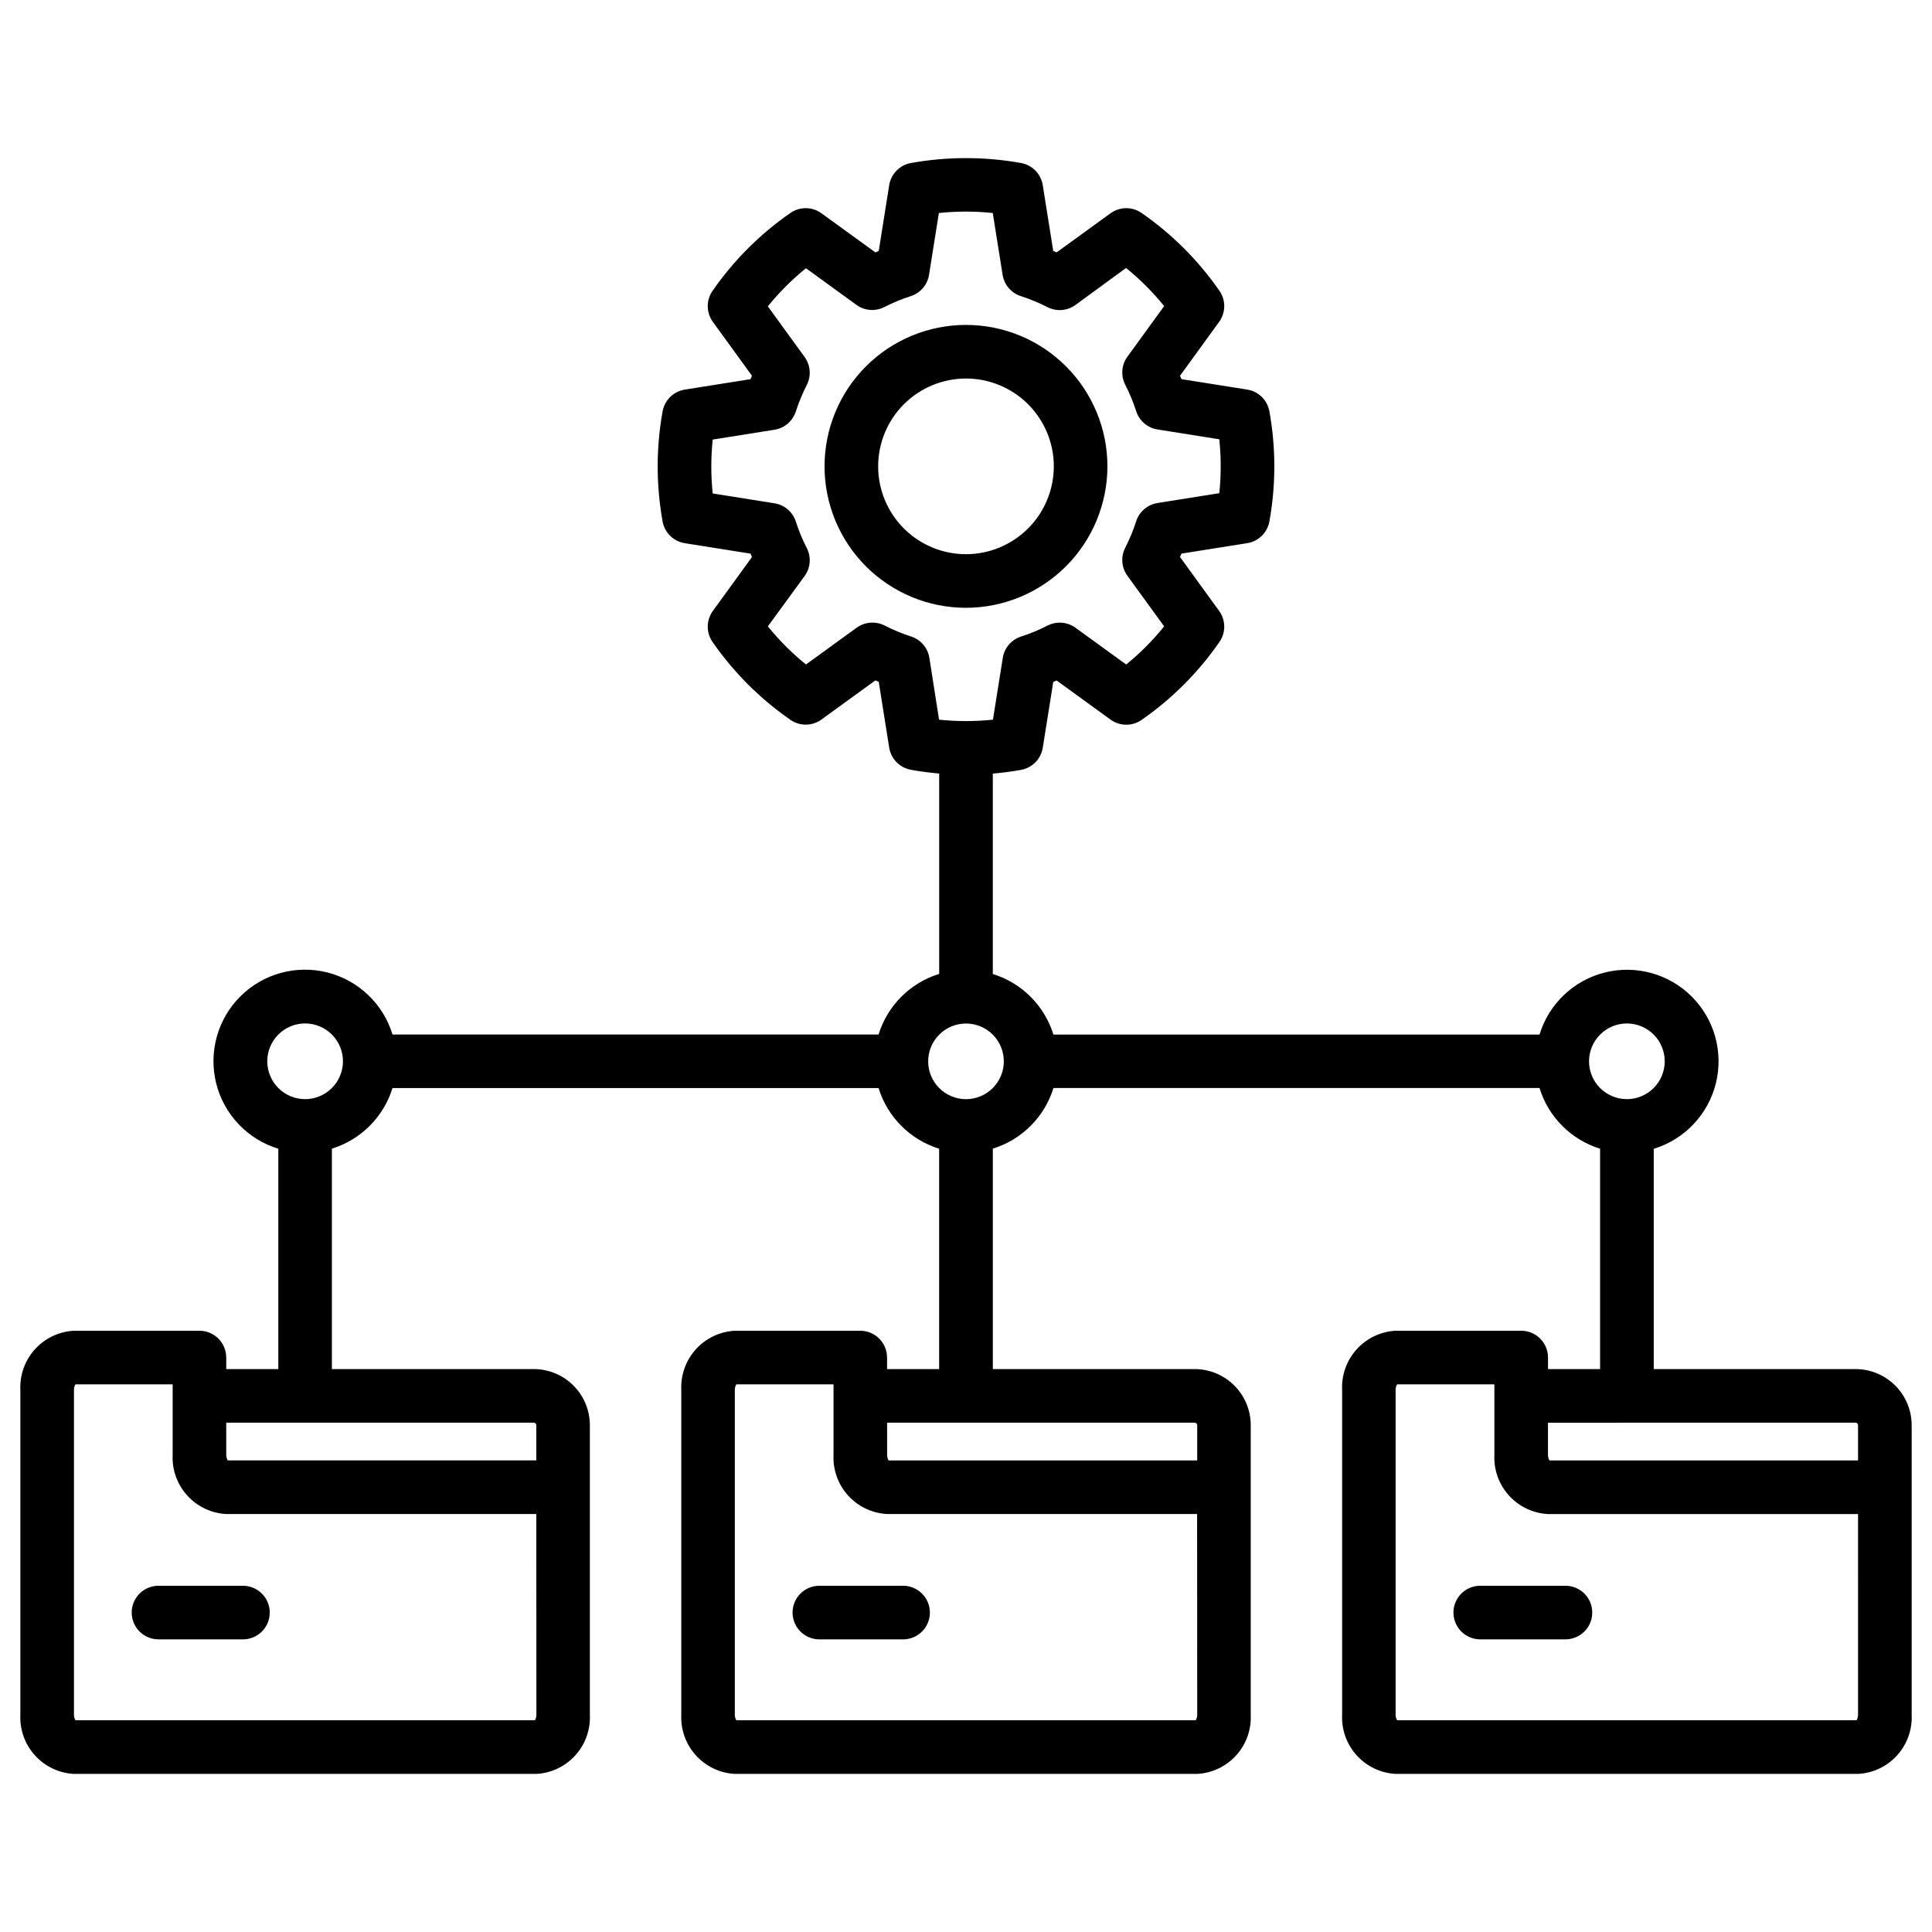
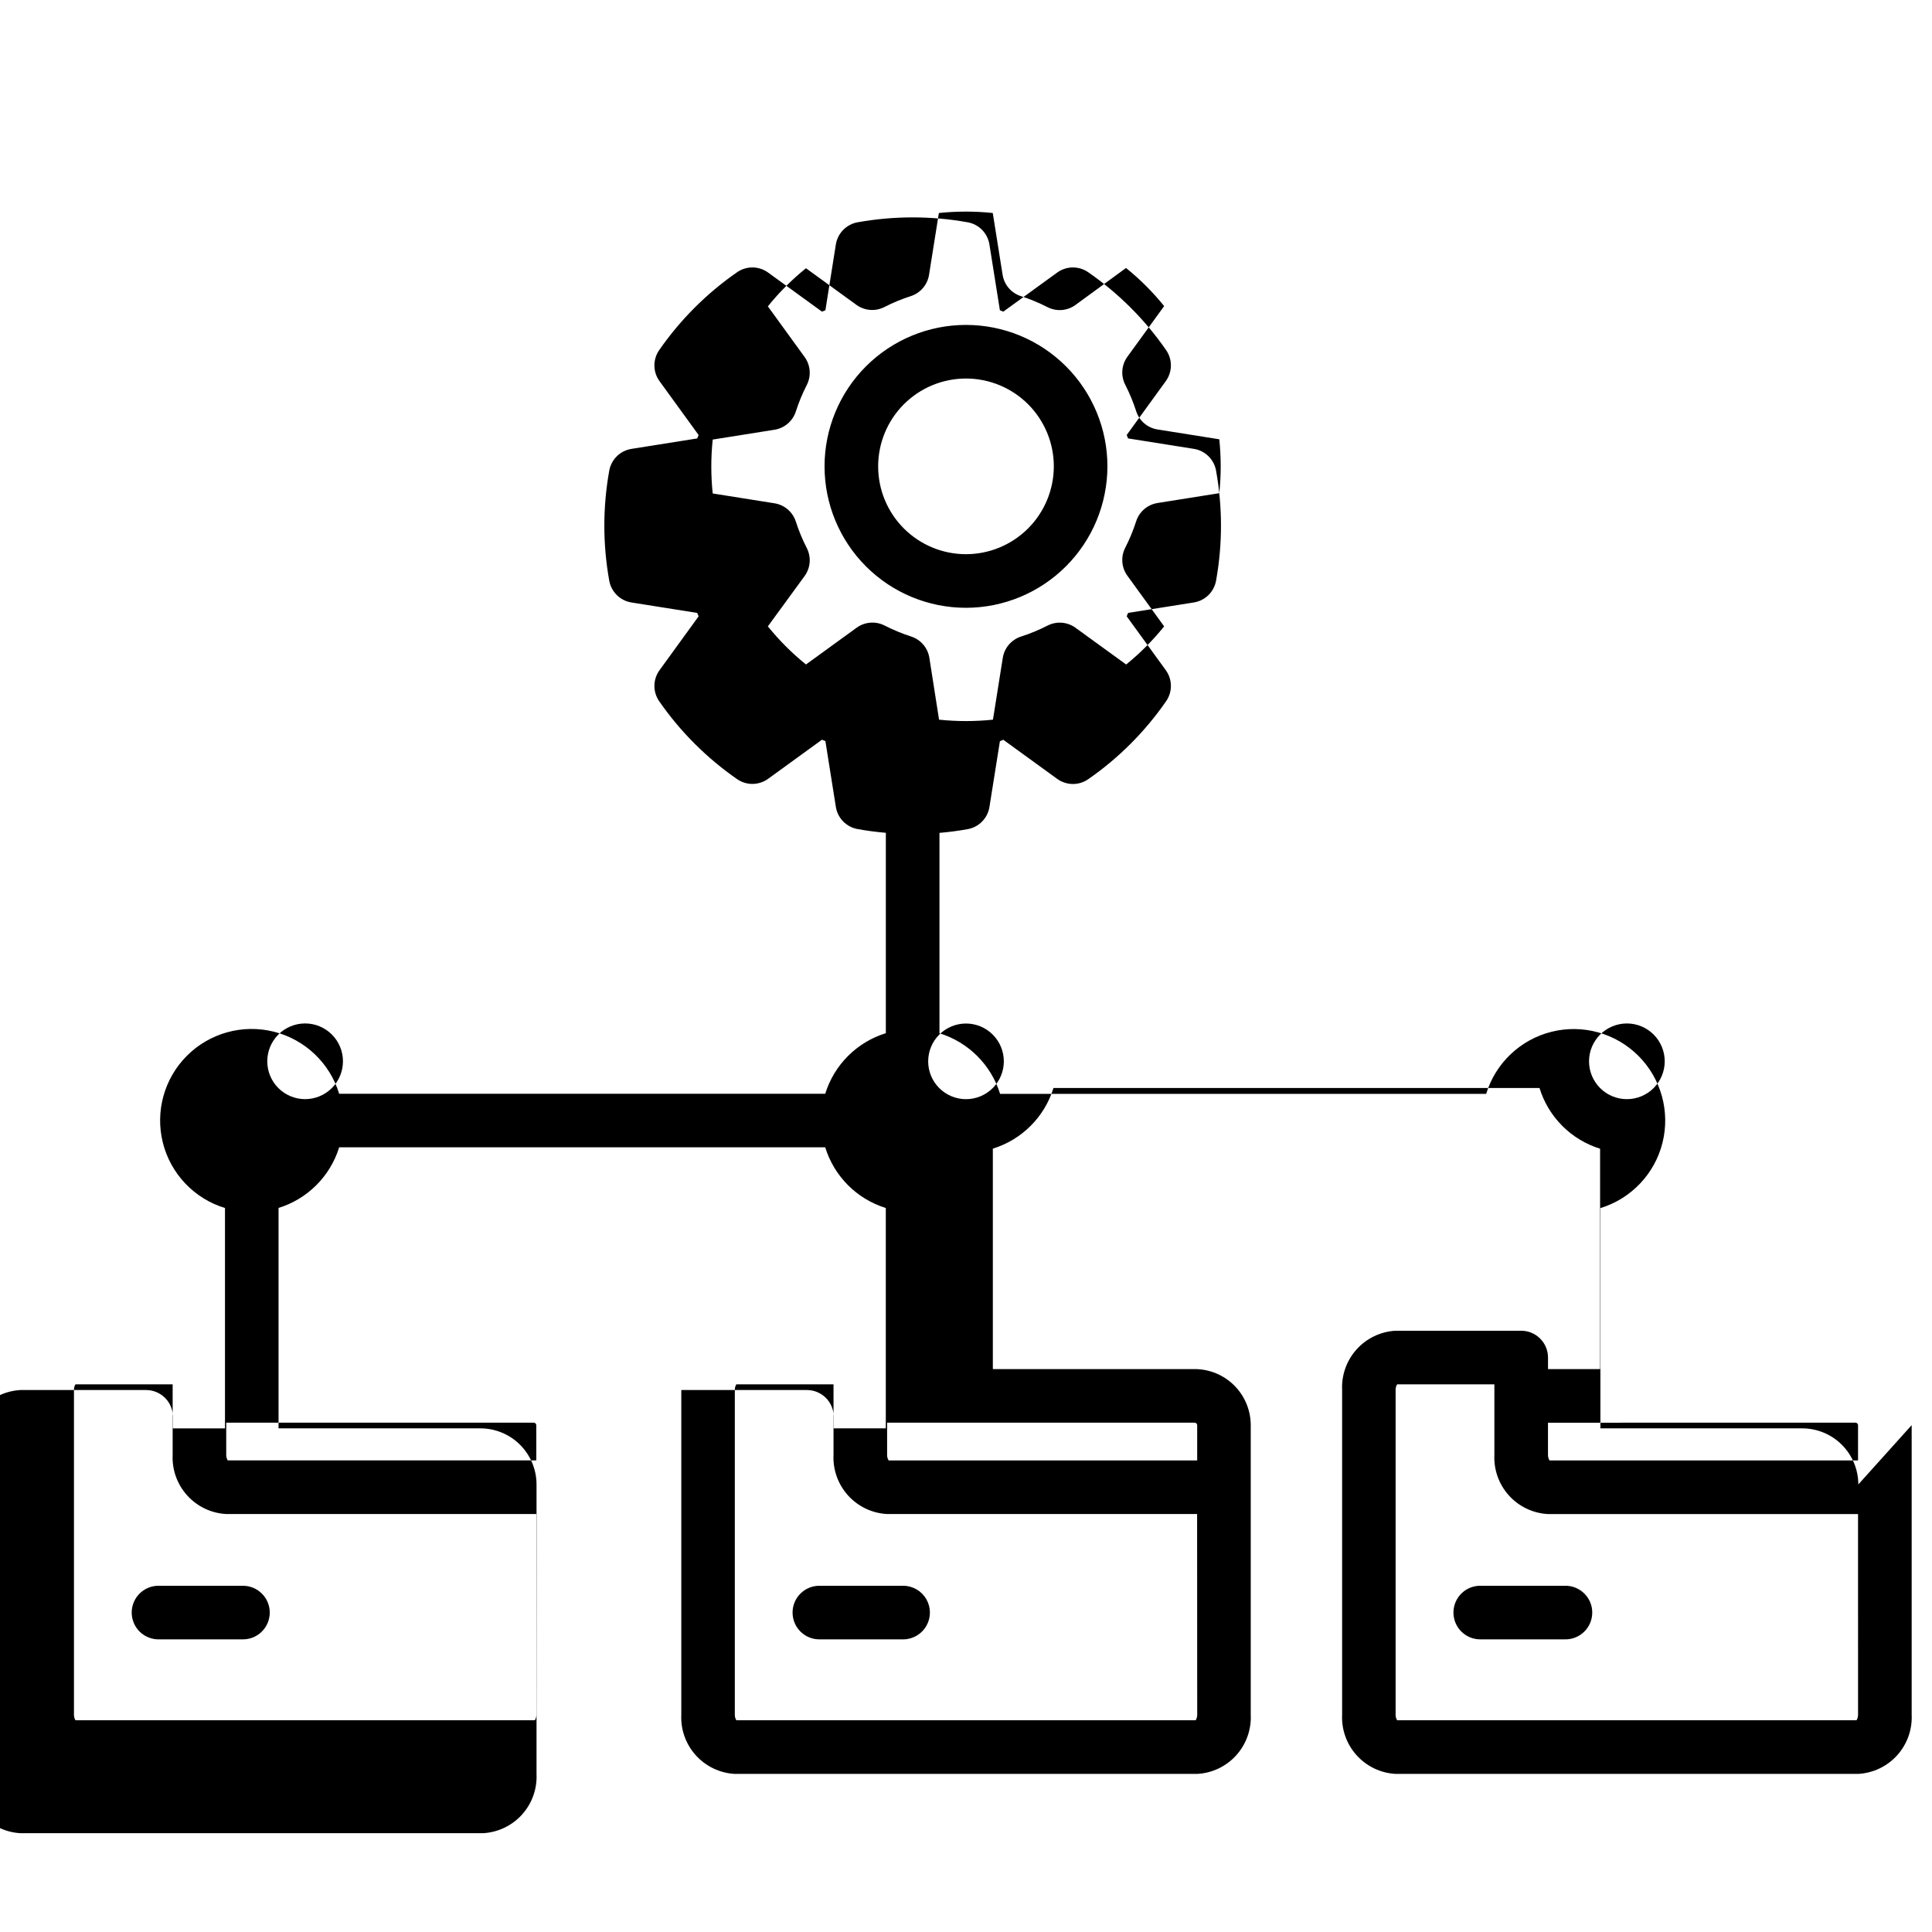
<svg xmlns="http://www.w3.org/2000/svg" width="1200pt" height="1200pt" version="1.1" viewBox="0 0 1200 1200">
-   <path d="m167.55 1001.6c0 4.41-1.754 8.641-4.875 11.762-3.117 3.121-7.352 4.875-11.762 4.875h-52.004c-4.496 0.121-8.848-1.578-12.07-4.711-3.219-3.133-5.039-7.438-5.039-11.934 0-4.496 1.82-8.797 5.039-11.934 3.223-3.133 7.574-4.832 12.07-4.707h52.004c4.414 0.004 8.645 1.758 11.762 4.879 3.121 3.121 4.875 7.356 4.875 11.77zm393.85-16.648h-52.016c-4.496-0.125-8.848 1.574-12.07 4.707-3.223 3.137-5.039 7.438-5.039 11.934 0 4.496 1.816 8.801 5.039 11.934 3.223 3.133 7.574 4.832 12.07 4.711h52.016c5.836-0.164 11.16-3.371 14.035-8.453 2.871-5.082 2.871-11.301 0-16.383-2.875-5.082-8.199-8.289-14.035-8.449zm625.97-99.766v179.79c0.453 9.266-2.777 18.336-8.98 25.234-6.207 6.898-14.887 11.062-24.152 11.586h-287.49c-9.266-0.523-17.945-4.688-24.148-11.586-6.207-6.898-9.438-15.969-8.984-25.234v-201.61c-0.453-9.266 2.777-18.336 8.984-25.234 6.203-6.894 14.883-11.059 24.148-11.586h78.102c4.414 0 8.648 1.754 11.77 4.875 3.125 3.125 4.879 7.359 4.879 11.773v7.16h32.348v-136.86c-18-5.586-32.082-19.695-37.629-37.707h-301.89c-5.566 17.996-19.656 32.086-37.656 37.656v136.91h125.41c9.227 0.023 18.066 3.707 24.582 10.234 6.519 6.531 10.184 15.375 10.195 24.602v179.79c0.449 9.266-2.777 18.336-8.984 25.234-6.207 6.898-14.887 11.062-24.148 11.586h-287.46c-9.258-0.535-17.93-4.703-24.125-11.598-6.199-6.898-9.422-15.961-8.973-25.223v-201.61c-0.449-9.266 2.777-18.336 8.984-25.234 6.207-6.894 14.887-11.059 24.148-11.586h78.027c4.414 0 8.648 1.754 11.773 4.875 3.121 3.125 4.875 7.359 4.875 11.773v7.16h32.348v-136.86c-18-5.586-32.082-19.695-37.629-37.707h-301.89c-5.566 17.996-19.656 32.086-37.656 37.656v136.91h125.41c9.23 0.012 18.086 3.688 24.613 10.219s10.199 15.383 10.211 24.617v179.79c0.449 9.266-2.777 18.336-8.984 25.234-6.207 6.898-14.887 11.062-24.148 11.586h-287.47c-9.266-0.523-17.945-4.688-24.152-11.586-6.203-6.898-9.434-15.969-8.98-25.234v-201.61c-0.453-9.266 2.777-18.336 8.98-25.234 6.207-6.894 14.887-11.059 24.152-11.586h78.102c4.414 0 8.648 1.754 11.77 4.875 3.121 3.125 4.879 7.359 4.879 11.773v7.16h32.348v-136.86c-19.098-5.816-33.746-21.223-38.59-40.59s0.828-39.855 14.941-53.977c14.117-14.117 34.602-19.797 53.973-14.961 19.367 4.836 34.781 19.477 40.602 38.574h301.89c5.566-17.996 19.656-32.082 37.656-37.641v-124.46c-5.898-0.504-11.773-1.262-17.559-2.324-3.398-0.609-6.527-2.262-8.941-4.731-2.418-2.469-4.008-5.625-4.551-9.039l-6.492-40.863-2.109-0.871-33.473 24.289v0.004c-2.793 2.023-6.148 3.133-9.598 3.168-3.453 0.039-6.828-1-9.664-2.969-18.898-13.102-35.289-29.492-48.395-48.391-1.965-2.836-3.004-6.211-2.965-9.664 0.035-3.449 1.141-6.805 3.168-9.598l24.289-33.473c-0.305-0.695-0.594-1.402-0.871-2.109l-40.863-6.492v-0.004c-3.41-0.543-6.566-2.133-9.031-4.551-2.469-2.418-4.121-5.539-4.734-8.938-4.078-22.621-4.078-45.789 0-68.414 0.613-3.398 2.266-6.519 4.734-8.938 2.465-2.418 5.621-4.008 9.031-4.551l40.863-6.492c0.277-0.707 0.582-1.414 0.871-2.109l-24.289-33.473v-0.004c-2.027-2.793-3.133-6.148-3.168-9.598-0.039-3.453 1-6.828 2.965-9.664 13.105-18.898 29.496-35.289 48.395-48.391 2.836-1.969 6.211-3.008 9.664-2.969 3.453 0.039 6.805 1.152 9.598 3.184l33.473 24.277 2.109-0.871 6.492-40.863c0.547-3.41 2.137-6.566 4.555-9.035 2.414-2.465 5.539-4.121 8.938-4.734 22.625-4.055 45.789-4.055 68.414 0 3.394 0.613 6.516 2.269 8.93 4.738 2.418 2.465 4.004 5.621 4.547 9.031l6.504 40.863 2.109 0.871 33.473-24.277h0.004c2.789-2.031 6.144-3.141 9.594-3.18 3.453-0.035 6.832 1 9.668 2.965 18.902 13.098 35.297 29.484 48.402 48.379 1.969 2.836 3.008 6.211 2.969 9.664-0.035 3.449-1.145 6.805-3.168 9.598l-24.289 33.473c0.305 0.695 0.594 1.402 0.871 2.109l40.863 6.492h-0.004c3.41 0.547 6.566 2.137 9.035 4.555 2.465 2.414 4.121 5.539 4.734 8.938 4.078 22.621 4.078 45.789 0 68.414-0.617 3.394-2.269 6.519-4.738 8.934-2.465 2.418-5.621 4.008-9.031 4.555l-40.863 6.492-0.871 2.109 24.289 33.473 0.004 0.004c2.023 2.793 3.133 6.148 3.168 9.598 0.039 3.453-1 6.828-2.969 9.664-13.094 18.922-29.484 35.332-48.391 48.453-2.836 1.969-6.211 3.008-9.664 2.969-3.449-0.035-6.805-1.145-9.598-3.168l-33.473-24.289c-0.707 0.305-1.402 0.594-2.109 0.871l-6.504 40.863-0.004-0.004c-0.543 3.41-2.129 6.566-4.543 9.035-2.414 2.465-5.539 4.121-8.934 4.734-5.785 1.047-11.66 1.82-17.559 2.324v124.46c17.996 5.559 32.09 19.645 37.656 37.641h301.91c5.824-19.094 21.234-33.73 40.598-38.566 19.367-4.836 39.852 0.84 53.965 14.953 14.113 14.117 19.793 34.598 14.957 53.965-4.836 19.367-19.477 34.777-38.57 40.602v136.81h125.39c9.234 0.016 18.082 3.691 24.609 10.223 6.523 6.531 10.195 15.383 10.203 24.613zm-854.26 55.199h-192.74c-9.266-0.523-17.945-4.688-24.148-11.586-6.207-6.898-9.438-15.969-8.984-25.234v-43.73h-60.367c-0.645 1.059-0.969 2.285-0.934 3.523v201.61c-0.035 1.242 0.289 2.465 0.934 3.523h285.35c0.648-1.059 0.98-2.281 0.945-3.523zm-1.543-56.742-191.05 0.004v19.922-0.004c-0.035 1.242 0.297 2.465 0.945 3.523h191.64v-21.902c-0.031-0.836-0.703-1.508-1.539-1.539zm-118.55-224.46 0.004 0.004c0-6.231-2.477-12.211-6.883-16.617-4.402-4.41-10.379-6.887-16.613-6.891-6.231-0.004-12.211 2.469-16.621 6.871-4.41 4.406-6.891 10.379-6.898 16.613-0.008 6.231 2.461 12.211 6.863 16.625 4.402 4.41 10.375 6.894 16.605 6.906 6.242 0.008 12.227-2.469 16.645-6.875 4.414-4.41 6.898-10.391 6.902-16.633zm530.53 281.2-192.69 0.004c-9.266-0.52-17.949-4.684-24.16-11.582-6.207-6.898-9.438-15.969-8.984-25.238v-43.73h-60.355c-0.648 1.059-0.98 2.281-0.949 3.523v201.61c-0.031 1.242 0.301 2.465 0.949 3.523h285.3c0.648-1.059 0.98-2.281 0.949-3.523zm-1.543-56.742-191 0.008v19.922-0.004c-0.035 1.242 0.289 2.465 0.934 3.523h191.66v-21.902c-0.035-0.836-0.707-1.508-1.543-1.539zm-158.74-436.64c11.129 1.16 22.348 1.16 33.477 0l6.113-38.414c0.484-3.039 1.805-5.887 3.812-8.219 2.008-2.336 4.621-4.07 7.555-5.008 5.648-1.812 11.141-4.086 16.422-6.793 2.738-1.402 5.809-2.016 8.871-1.781 3.066 0.238 6.008 1.316 8.496 3.117l31.477 22.84c8.676-7.043 16.582-14.988 23.586-23.699l-22.84-31.449c-1.801-2.492-2.879-5.434-3.117-8.496-0.234-3.066 0.379-6.137 1.781-8.875 2.703-5.281 4.977-10.77 6.793-16.422 0.938-2.93 2.668-5.547 5.004-7.555 2.336-2.008 5.184-3.328 8.223-3.812l38.414-6.113c1.16-11.129 1.16-22.348 0-33.473l-38.414-6.113c-3.039-0.488-5.887-1.809-8.219-3.816-2.336-2.004-4.07-4.621-5.008-7.555-1.816-5.648-4.09-11.141-6.793-16.418-1.402-2.738-2.019-5.805-1.781-8.867 0.234-3.062 1.316-6.004 3.117-8.488l22.84-31.477v-0.004c-7.027-8.707-14.965-16.645-23.672-23.672l-31.477 23.027c-2.504 1.797-5.449 2.863-8.52 3.09-3.07 0.223-6.144-0.41-8.875-1.824-5.281-2.707-10.773-4.977-16.422-6.797-2.934-0.938-5.551-2.668-7.555-5.004-2.008-2.336-3.328-5.18-3.812-8.223l-6.113-38.414v0.004c-11.129-1.164-22.348-1.164-33.477 0l-6.113 38.414v-0.004c-0.484 3.043-1.805 5.887-3.812 8.223-2.008 2.336-4.621 4.066-7.555 5.004-5.648 1.82-11.141 4.09-16.422 6.797-2.707 1.371-5.734 1.977-8.758 1.754-3.027-0.223-5.934-1.266-8.41-3.019l-31.477-22.863c-8.707 7.031-16.645 14.965-23.672 23.672l22.84 31.477v0.004c1.801 2.488 2.879 5.43 3.117 8.492 0.234 3.066-0.379 6.137-1.781 8.875-2.703 5.281-4.977 10.773-6.793 16.422-0.938 2.93-2.672 5.547-5.008 7.555-2.332 2.004-5.18 3.324-8.219 3.812l-38.414 6.113c-1.16 11.129-1.16 22.348 0 33.473l38.414 6.113c3.039 0.488 5.887 1.809 8.219 3.816 2.336 2.008 4.07 4.621 5.008 7.555 1.812 5.648 4.086 11.141 6.793 16.422 1.402 2.734 2.016 5.805 1.781 8.871-0.238 3.066-1.316 6.004-3.117 8.496l-22.84 31.273c7.027 8.711 14.965 16.645 23.672 23.672l31.477-22.84v0.004c2.492-1.805 5.43-2.887 8.496-3.121 3.066-0.238 6.137 0.379 8.875 1.781 5.285 2.695 10.777 4.969 16.422 6.797 2.93 0.938 5.547 2.668 7.555 5.004 2.008 2.336 3.328 5.18 3.812 8.223zm40.23 212.21h0.004c-0.004-6.231-2.484-12.207-6.891-16.609s-10.383-6.875-16.613-6.875c-6.231 0.004-12.207 2.481-16.609 6.887-4.406 4.406-6.879 10.383-6.879 16.613 0.004 6.231 2.477 12.203 6.883 16.609s10.383 6.879 16.613 6.879c6.234-0.004 12.215-2.488 16.621-6.902 4.402-4.41 6.879-10.395 6.875-16.629zm363.48 0h0.004c0.004 6.231 2.481 12.203 6.891 16.609 4.406 4.406 10.383 6.883 16.613 6.883s12.207-2.473 16.617-6.875c4.41-4.406 6.887-10.379 6.894-16.609 0.004-6.234-2.465-12.211-6.863-16.625-4.402-4.41-10.375-6.894-16.605-6.906-6.238 0-12.223 2.473-16.637 6.875-4.414 4.406-6.898 10.383-6.91 16.621zm-25.492 224.46v19.922l0.008-0.004c-0.035 1.238 0.289 2.461 0.934 3.523h191.64v-21.93c-0.031-0.836-0.703-1.508-1.539-1.539zm192.58 56.742-192.74-0.004c-9.266-0.527-17.945-4.691-24.152-11.59-6.203-6.894-9.434-15.965-8.98-25.23v-43.758h-60.406c-0.648 1.059-0.98 2.281-0.945 3.523v201.61c-0.035 1.242 0.297 2.465 0.945 3.523h285.35c0.645-1.059 0.969-2.281 0.934-3.523zm-182.19 44.535h-52.004c-4.496-0.125-8.848 1.574-12.07 4.707-3.219 3.137-5.039 7.438-5.039 11.934 0 4.496 1.82 8.801 5.039 11.934 3.223 3.133 7.574 4.832 12.07 4.711h52.004c4.492 0.121 8.844-1.578 12.066-4.711 3.223-3.133 5.039-7.438 5.039-11.934 0-4.496-1.816-8.797-5.039-11.934-3.223-3.133-7.574-4.832-12.066-4.707zm-371.88-607.43c-23.301 0-45.645-9.254-62.121-25.73-16.477-16.477-25.73-38.82-25.73-62.121 0-23.301 9.254-45.645 25.73-62.121 16.477-16.477 38.82-25.73 62.121-25.73s45.645 9.254 62.121 25.73c16.477 16.477 25.73 38.82 25.73 62.121-0.027 23.293-9.289 45.621-25.762 62.094-16.469 16.469-38.797 25.734-62.09 25.758zm54.555-87.852c0-14.469-5.746-28.344-15.977-38.578-10.234-10.23-24.109-15.977-38.578-15.977s-28.344 5.746-38.578 15.977c-10.23 10.234-15.977 24.109-15.977 38.578s5.746 28.348 15.977 38.578c10.234 10.23 24.109 15.977 38.578 15.977 14.465-0.012 28.332-5.766 38.562-15.992 10.227-10.227 15.98-24.098 15.992-38.562z" />
+   <path d="m167.55 1001.6c0 4.41-1.754 8.641-4.875 11.762-3.117 3.121-7.352 4.875-11.762 4.875h-52.004c-4.496 0.121-8.848-1.578-12.07-4.711-3.219-3.133-5.039-7.438-5.039-11.934 0-4.496 1.82-8.797 5.039-11.934 3.223-3.133 7.574-4.832 12.07-4.707h52.004c4.414 0.004 8.645 1.758 11.762 4.879 3.121 3.121 4.875 7.356 4.875 11.77zm393.85-16.648h-52.016c-4.496-0.125-8.848 1.574-12.07 4.707-3.223 3.137-5.039 7.438-5.039 11.934 0 4.496 1.816 8.801 5.039 11.934 3.223 3.133 7.574 4.832 12.07 4.711h52.016c5.836-0.164 11.16-3.371 14.035-8.453 2.871-5.082 2.871-11.301 0-16.383-2.875-5.082-8.199-8.289-14.035-8.449zm625.97-99.766v179.79c0.453 9.266-2.777 18.336-8.98 25.234-6.207 6.898-14.887 11.062-24.152 11.586h-287.49c-9.266-0.523-17.945-4.688-24.148-11.586-6.207-6.898-9.438-15.969-8.984-25.234v-201.61c-0.453-9.266 2.777-18.336 8.984-25.234 6.203-6.894 14.883-11.059 24.148-11.586h78.102c4.414 0 8.648 1.754 11.77 4.875 3.125 3.125 4.879 7.359 4.879 11.773v7.16h32.348v-136.86c-18-5.586-32.082-19.695-37.629-37.707h-301.89c-5.566 17.996-19.656 32.086-37.656 37.656v136.91h125.41c9.227 0.023 18.066 3.707 24.582 10.234 6.519 6.531 10.184 15.375 10.195 24.602v179.79c0.449 9.266-2.777 18.336-8.984 25.234-6.207 6.898-14.887 11.062-24.148 11.586h-287.46c-9.258-0.535-17.93-4.703-24.125-11.598-6.199-6.898-9.422-15.961-8.973-25.223v-201.61h78.027c4.414 0 8.648 1.754 11.773 4.875 3.121 3.125 4.875 7.359 4.875 11.773v7.16h32.348v-136.86c-18-5.586-32.082-19.695-37.629-37.707h-301.89c-5.566 17.996-19.656 32.086-37.656 37.656v136.91h125.41c9.23 0.012 18.086 3.688 24.613 10.219s10.199 15.383 10.211 24.617v179.79c0.449 9.266-2.777 18.336-8.984 25.234-6.207 6.898-14.887 11.062-24.148 11.586h-287.47c-9.266-0.523-17.945-4.688-24.152-11.586-6.203-6.898-9.434-15.969-8.98-25.234v-201.61c-0.453-9.266 2.777-18.336 8.98-25.234 6.207-6.894 14.887-11.059 24.152-11.586h78.102c4.414 0 8.648 1.754 11.77 4.875 3.121 3.125 4.879 7.359 4.879 11.773v7.16h32.348v-136.86c-19.098-5.816-33.746-21.223-38.59-40.59s0.828-39.855 14.941-53.977c14.117-14.117 34.602-19.797 53.973-14.961 19.367 4.836 34.781 19.477 40.602 38.574h301.89c5.566-17.996 19.656-32.082 37.656-37.641v-124.46c-5.898-0.504-11.773-1.262-17.559-2.324-3.398-0.609-6.527-2.262-8.941-4.731-2.418-2.469-4.008-5.625-4.551-9.039l-6.492-40.863-2.109-0.871-33.473 24.289v0.004c-2.793 2.023-6.148 3.133-9.598 3.168-3.453 0.039-6.828-1-9.664-2.969-18.898-13.102-35.289-29.492-48.395-48.391-1.965-2.836-3.004-6.211-2.965-9.664 0.035-3.449 1.141-6.805 3.168-9.598l24.289-33.473c-0.305-0.695-0.594-1.402-0.871-2.109l-40.863-6.492v-0.004c-3.41-0.543-6.566-2.133-9.031-4.551-2.469-2.418-4.121-5.539-4.734-8.938-4.078-22.621-4.078-45.789 0-68.414 0.613-3.398 2.266-6.519 4.734-8.938 2.465-2.418 5.621-4.008 9.031-4.551l40.863-6.492c0.277-0.707 0.582-1.414 0.871-2.109l-24.289-33.473v-0.004c-2.027-2.793-3.133-6.148-3.168-9.598-0.039-3.453 1-6.828 2.965-9.664 13.105-18.898 29.496-35.289 48.395-48.391 2.836-1.969 6.211-3.008 9.664-2.969 3.453 0.039 6.805 1.152 9.598 3.184l33.473 24.277 2.109-0.871 6.492-40.863c0.547-3.41 2.137-6.566 4.555-9.035 2.414-2.465 5.539-4.121 8.938-4.734 22.625-4.055 45.789-4.055 68.414 0 3.394 0.613 6.516 2.269 8.93 4.738 2.418 2.465 4.004 5.621 4.547 9.031l6.504 40.863 2.109 0.871 33.473-24.277h0.004c2.789-2.031 6.144-3.141 9.594-3.18 3.453-0.035 6.832 1 9.668 2.965 18.902 13.098 35.297 29.484 48.402 48.379 1.969 2.836 3.008 6.211 2.969 9.664-0.035 3.449-1.145 6.805-3.168 9.598l-24.289 33.473c0.305 0.695 0.594 1.402 0.871 2.109l40.863 6.492h-0.004c3.41 0.547 6.566 2.137 9.035 4.555 2.465 2.414 4.121 5.539 4.734 8.938 4.078 22.621 4.078 45.789 0 68.414-0.617 3.394-2.269 6.519-4.738 8.934-2.465 2.418-5.621 4.008-9.031 4.555l-40.863 6.492-0.871 2.109 24.289 33.473 0.004 0.004c2.023 2.793 3.133 6.148 3.168 9.598 0.039 3.453-1 6.828-2.969 9.664-13.094 18.922-29.484 35.332-48.391 48.453-2.836 1.969-6.211 3.008-9.664 2.969-3.449-0.035-6.805-1.145-9.598-3.168l-33.473-24.289c-0.707 0.305-1.402 0.594-2.109 0.871l-6.504 40.863-0.004-0.004c-0.543 3.41-2.129 6.566-4.543 9.035-2.414 2.465-5.539 4.121-8.934 4.734-5.785 1.047-11.66 1.82-17.559 2.324v124.46c17.996 5.559 32.09 19.645 37.656 37.641h301.91c5.824-19.094 21.234-33.73 40.598-38.566 19.367-4.836 39.852 0.84 53.965 14.953 14.113 14.117 19.793 34.598 14.957 53.965-4.836 19.367-19.477 34.777-38.57 40.602v136.81h125.39c9.234 0.016 18.082 3.691 24.609 10.223 6.523 6.531 10.195 15.383 10.203 24.613zm-854.26 55.199h-192.74c-9.266-0.523-17.945-4.688-24.148-11.586-6.207-6.898-9.438-15.969-8.984-25.234v-43.73h-60.367c-0.645 1.059-0.969 2.285-0.934 3.523v201.61c-0.035 1.242 0.289 2.465 0.934 3.523h285.35c0.648-1.059 0.98-2.281 0.945-3.523zm-1.543-56.742-191.05 0.004v19.922-0.004c-0.035 1.242 0.297 2.465 0.945 3.523h191.64v-21.902c-0.031-0.836-0.703-1.508-1.539-1.539zm-118.55-224.46 0.004 0.004c0-6.231-2.477-12.211-6.883-16.617-4.402-4.41-10.379-6.887-16.613-6.891-6.231-0.004-12.211 2.469-16.621 6.871-4.41 4.406-6.891 10.379-6.898 16.613-0.008 6.231 2.461 12.211 6.863 16.625 4.402 4.41 10.375 6.894 16.605 6.906 6.242 0.008 12.227-2.469 16.645-6.875 4.414-4.41 6.898-10.391 6.902-16.633zm530.53 281.2-192.69 0.004c-9.266-0.52-17.949-4.684-24.16-11.582-6.207-6.898-9.438-15.969-8.984-25.238v-43.73h-60.355c-0.648 1.059-0.98 2.281-0.949 3.523v201.61c-0.031 1.242 0.301 2.465 0.949 3.523h285.3c0.648-1.059 0.98-2.281 0.949-3.523zm-1.543-56.742-191 0.008v19.922-0.004c-0.035 1.242 0.289 2.465 0.934 3.523h191.66v-21.902c-0.035-0.836-0.707-1.508-1.543-1.539zm-158.74-436.64c11.129 1.16 22.348 1.16 33.477 0l6.113-38.414c0.484-3.039 1.805-5.887 3.812-8.219 2.008-2.336 4.621-4.07 7.555-5.008 5.648-1.812 11.141-4.086 16.422-6.793 2.738-1.402 5.809-2.016 8.871-1.781 3.066 0.238 6.008 1.316 8.496 3.117l31.477 22.84c8.676-7.043 16.582-14.988 23.586-23.699l-22.84-31.449c-1.801-2.492-2.879-5.434-3.117-8.496-0.234-3.066 0.379-6.137 1.781-8.875 2.703-5.281 4.977-10.77 6.793-16.422 0.938-2.93 2.668-5.547 5.004-7.555 2.336-2.008 5.184-3.328 8.223-3.812l38.414-6.113c1.16-11.129 1.16-22.348 0-33.473l-38.414-6.113c-3.039-0.488-5.887-1.809-8.219-3.816-2.336-2.004-4.07-4.621-5.008-7.555-1.816-5.648-4.09-11.141-6.793-16.418-1.402-2.738-2.019-5.805-1.781-8.867 0.234-3.062 1.316-6.004 3.117-8.488l22.84-31.477v-0.004c-7.027-8.707-14.965-16.645-23.672-23.672l-31.477 23.027c-2.504 1.797-5.449 2.863-8.52 3.09-3.07 0.223-6.144-0.41-8.875-1.824-5.281-2.707-10.773-4.977-16.422-6.797-2.934-0.938-5.551-2.668-7.555-5.004-2.008-2.336-3.328-5.18-3.812-8.223l-6.113-38.414v0.004c-11.129-1.164-22.348-1.164-33.477 0l-6.113 38.414v-0.004c-0.484 3.043-1.805 5.887-3.812 8.223-2.008 2.336-4.621 4.066-7.555 5.004-5.648 1.82-11.141 4.09-16.422 6.797-2.707 1.371-5.734 1.977-8.758 1.754-3.027-0.223-5.934-1.266-8.41-3.019l-31.477-22.863c-8.707 7.031-16.645 14.965-23.672 23.672l22.84 31.477v0.004c1.801 2.488 2.879 5.43 3.117 8.492 0.234 3.066-0.379 6.137-1.781 8.875-2.703 5.281-4.977 10.773-6.793 16.422-0.938 2.93-2.672 5.547-5.008 7.555-2.332 2.004-5.18 3.324-8.219 3.812l-38.414 6.113c-1.16 11.129-1.16 22.348 0 33.473l38.414 6.113c3.039 0.488 5.887 1.809 8.219 3.816 2.336 2.008 4.07 4.621 5.008 7.555 1.812 5.648 4.086 11.141 6.793 16.422 1.402 2.734 2.016 5.805 1.781 8.871-0.238 3.066-1.316 6.004-3.117 8.496l-22.84 31.273c7.027 8.711 14.965 16.645 23.672 23.672l31.477-22.84v0.004c2.492-1.805 5.43-2.887 8.496-3.121 3.066-0.238 6.137 0.379 8.875 1.781 5.285 2.695 10.777 4.969 16.422 6.797 2.93 0.938 5.547 2.668 7.555 5.004 2.008 2.336 3.328 5.18 3.812 8.223zm40.23 212.21h0.004c-0.004-6.231-2.484-12.207-6.891-16.609s-10.383-6.875-16.613-6.875c-6.231 0.004-12.207 2.481-16.609 6.887-4.406 4.406-6.879 10.383-6.879 16.613 0.004 6.231 2.477 12.203 6.883 16.609s10.383 6.879 16.613 6.879c6.234-0.004 12.215-2.488 16.621-6.902 4.402-4.41 6.879-10.395 6.875-16.629zm363.48 0h0.004c0.004 6.231 2.481 12.203 6.891 16.609 4.406 4.406 10.383 6.883 16.613 6.883s12.207-2.473 16.617-6.875c4.41-4.406 6.887-10.379 6.894-16.609 0.004-6.234-2.465-12.211-6.863-16.625-4.402-4.41-10.375-6.894-16.605-6.906-6.238 0-12.223 2.473-16.637 6.875-4.414 4.406-6.898 10.383-6.91 16.621zm-25.492 224.46v19.922l0.008-0.004c-0.035 1.238 0.289 2.461 0.934 3.523h191.64v-21.93c-0.031-0.836-0.703-1.508-1.539-1.539zm192.58 56.742-192.74-0.004c-9.266-0.527-17.945-4.691-24.152-11.59-6.203-6.894-9.434-15.965-8.98-25.23v-43.758h-60.406c-0.648 1.059-0.98 2.281-0.945 3.523v201.61c-0.035 1.242 0.297 2.465 0.945 3.523h285.35c0.645-1.059 0.969-2.281 0.934-3.523zm-182.19 44.535h-52.004c-4.496-0.125-8.848 1.574-12.07 4.707-3.219 3.137-5.039 7.438-5.039 11.934 0 4.496 1.82 8.801 5.039 11.934 3.223 3.133 7.574 4.832 12.07 4.711h52.004c4.492 0.121 8.844-1.578 12.066-4.711 3.223-3.133 5.039-7.438 5.039-11.934 0-4.496-1.816-8.797-5.039-11.934-3.223-3.133-7.574-4.832-12.066-4.707zm-371.88-607.43c-23.301 0-45.645-9.254-62.121-25.73-16.477-16.477-25.73-38.82-25.73-62.121 0-23.301 9.254-45.645 25.73-62.121 16.477-16.477 38.82-25.73 62.121-25.73s45.645 9.254 62.121 25.73c16.477 16.477 25.73 38.82 25.73 62.121-0.027 23.293-9.289 45.621-25.762 62.094-16.469 16.469-38.797 25.734-62.09 25.758zm54.555-87.852c0-14.469-5.746-28.344-15.977-38.578-10.234-10.23-24.109-15.977-38.578-15.977s-28.344 5.746-38.578 15.977c-10.23 10.234-15.977 24.109-15.977 38.578s5.746 28.348 15.977 38.578c10.234 10.23 24.109 15.977 38.578 15.977 14.465-0.012 28.332-5.766 38.562-15.992 10.227-10.227 15.98-24.098 15.992-38.562z" />
</svg>